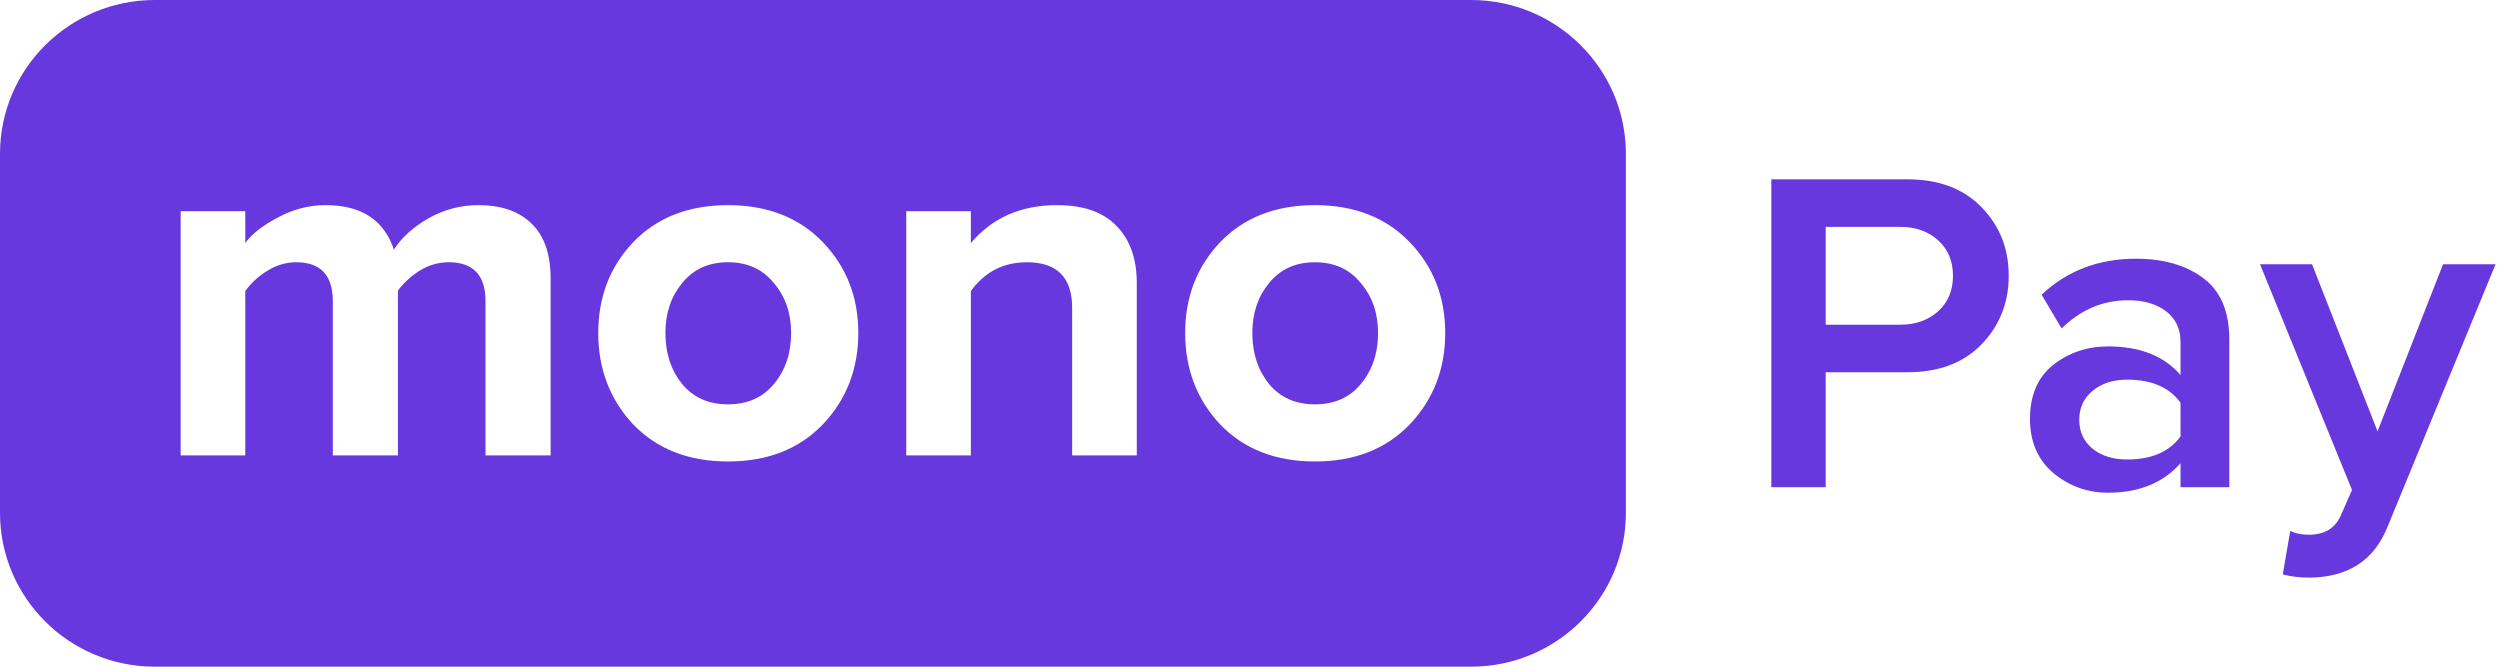
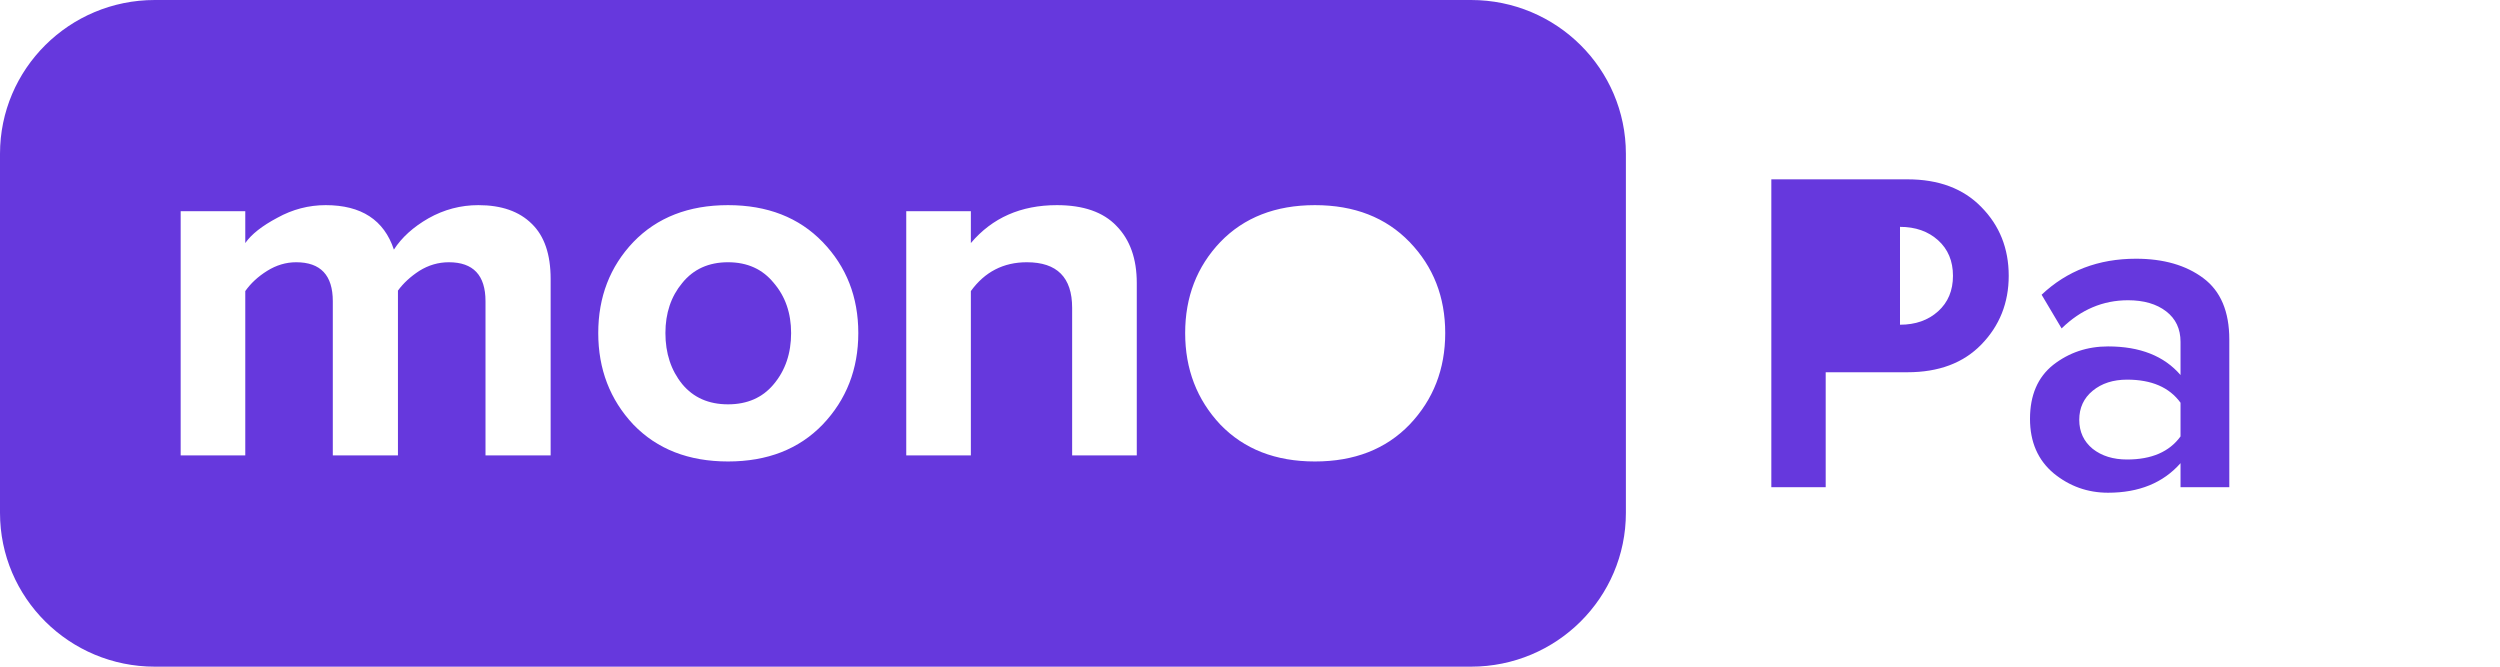
<svg xmlns="http://www.w3.org/2000/svg" width="90" height="24" viewBox="0 0 90 24" fill="none">
  <g clip-path="url(#clip0_102_424)">
-     <path d="M65.725 17.538H63.768V6.456H68.668C69.794 6.456 70.68 6.788 71.327 7.453C71.984 8.118 72.314 8.943 72.314 9.929C72.314 10.903 71.984 11.729 71.327 12.404C70.68 13.069 69.794 13.401 68.668 13.401H65.725V17.538ZM68.4 11.69C68.957 11.69 69.415 11.529 69.771 11.208C70.128 10.887 70.307 10.46 70.307 9.929C70.307 9.397 70.128 8.97 69.771 8.649C69.415 8.328 68.957 8.167 68.4 8.167H65.725V11.69H68.4Z" fill="#6638DD" />
+     <path d="M65.725 17.538H63.768V6.456H68.668C69.794 6.456 70.68 6.788 71.327 7.453C71.984 8.118 72.314 8.943 72.314 9.929C72.314 10.903 71.984 11.729 71.327 12.404C70.68 13.069 69.794 13.401 68.668 13.401H65.725V17.538ZM68.4 11.69C68.957 11.69 69.415 11.529 69.771 11.208C70.128 10.887 70.307 10.46 70.307 9.929C70.307 9.397 70.128 8.97 69.771 8.649C69.415 8.328 68.957 8.167 68.4 8.167V11.69H68.4Z" fill="#6638DD" />
    <path d="M80.255 17.538H78.499V16.674C77.874 17.383 77.005 17.738 75.89 17.738C75.154 17.738 74.502 17.505 73.933 17.04C73.365 16.564 73.08 15.91 73.08 15.079C73.08 14.226 73.359 13.579 73.916 13.135C74.485 12.692 75.143 12.471 75.89 12.471C77.038 12.471 77.908 12.814 78.499 13.501V12.305C78.499 11.839 78.326 11.474 77.981 11.208C77.635 10.942 77.177 10.809 76.609 10.809C75.706 10.809 74.909 11.147 74.218 11.823L73.498 10.61C74.413 9.746 75.544 9.314 76.894 9.314C77.886 9.314 78.694 9.546 79.318 10.012C79.943 10.477 80.255 11.214 80.255 12.222V17.538ZM76.576 16.542C77.457 16.542 78.097 16.265 78.499 15.711V14.498C78.097 13.944 77.457 13.667 76.576 13.667C76.074 13.667 75.662 13.8 75.338 14.066C75.015 14.332 74.853 14.681 74.853 15.113C74.853 15.545 75.015 15.894 75.338 16.159C75.662 16.414 76.074 16.542 76.576 16.542Z" fill="#6638DD" />
-     <path d="M82.18 20.679L82.448 19.117C82.648 19.206 82.871 19.25 83.117 19.25C83.685 19.25 84.07 19.017 84.271 18.552L84.672 17.638L81.361 9.513H83.234L85.592 15.528L87.95 9.513H89.84L85.943 18.984C85.463 20.169 84.538 20.773 83.167 20.795C82.799 20.795 82.47 20.756 82.18 20.679Z" fill="#6638DD" />
    <path d="M26.209 14.556C25.512 14.556 24.963 14.314 24.56 13.828C24.157 13.331 23.955 12.718 23.955 11.99C23.955 11.274 24.157 10.673 24.56 10.188C24.963 9.69 25.512 9.441 26.209 9.441C26.905 9.441 27.454 9.69 27.857 10.188C28.273 10.673 28.48 11.274 28.48 11.99C28.48 12.718 28.273 13.331 27.857 13.828C27.454 14.314 26.905 14.556 26.209 14.556Z" fill="#6638DD" />
-     <path d="M47.338 14.556C46.642 14.556 46.092 14.314 45.689 13.828C45.286 13.331 45.084 12.718 45.084 11.99C45.084 11.274 45.286 10.673 45.689 10.188C46.092 9.69 46.642 9.441 47.338 9.441C48.034 9.441 48.584 9.69 48.987 10.188C49.402 10.673 49.61 11.274 49.61 11.99C49.61 12.718 49.402 13.331 48.987 13.828C48.584 14.314 48.034 14.556 47.338 14.556Z" fill="#6638DD" />
    <path fill-rule="evenodd" clip-rule="evenodd" d="M5.574 0C2.496 0 0 2.48 0 5.538V18.462C0 21.52 2.496 24 5.574 24H52.957C56.036 24 58.532 21.52 58.532 18.462V5.538C58.532 2.48 56.036 0 52.957 0H5.574ZM17.478 16.395H19.823V10.042C19.823 9.156 19.597 8.495 19.145 8.058C18.693 7.609 18.052 7.385 17.221 7.385C16.586 7.385 15.988 7.542 15.426 7.858C14.876 8.173 14.461 8.55 14.18 8.986C13.826 7.919 13.007 7.385 11.725 7.385C11.114 7.385 10.534 7.536 9.984 7.84C9.435 8.131 9.05 8.434 8.83 8.75V7.603H6.504V16.395H8.83V10.479C9.026 10.2 9.288 9.957 9.618 9.751C9.948 9.545 10.296 9.441 10.662 9.441C11.542 9.441 11.981 9.909 11.981 10.843V16.395H14.326V10.461C14.522 10.194 14.778 9.957 15.096 9.751C15.426 9.545 15.78 9.441 16.159 9.441C17.038 9.441 17.478 9.909 17.478 10.843V16.395ZM26.209 16.613C27.625 16.613 28.761 16.17 29.616 15.284C30.471 14.386 30.899 13.288 30.899 11.99C30.899 10.691 30.471 9.599 29.616 8.713C28.761 7.828 27.625 7.385 26.209 7.385C24.792 7.385 23.656 7.828 22.801 8.713C21.958 9.599 21.537 10.691 21.537 11.99C21.537 13.288 21.958 14.386 22.801 15.284C23.656 16.17 24.792 16.613 26.209 16.613ZM40.924 16.395H38.597V11.08C38.597 9.988 38.054 9.441 36.967 9.441C36.124 9.441 35.452 9.787 34.951 10.479V16.395H32.625V7.603H34.951V8.75C35.721 7.84 36.753 7.385 38.048 7.385C39 7.385 39.715 7.633 40.191 8.131C40.68 8.628 40.924 9.314 40.924 10.188V16.395ZM47.338 16.613C48.755 16.613 49.891 16.17 50.746 15.284C51.6 14.386 52.028 13.288 52.028 11.99C52.028 10.691 51.6 9.599 50.746 8.713C49.891 7.828 48.755 7.385 47.338 7.385C45.921 7.385 44.785 7.828 43.931 8.713C43.088 9.599 42.666 10.691 42.666 11.99C42.666 13.288 43.088 14.386 43.931 15.284C44.785 16.17 45.921 16.613 47.338 16.613Z" fill="#6638DD" />
  </g>
  <defs>
    <clipPath id="clip0_102_424">
      <rect width="90" height="24" fill="white" />
    </clipPath>
  </defs>
</svg>